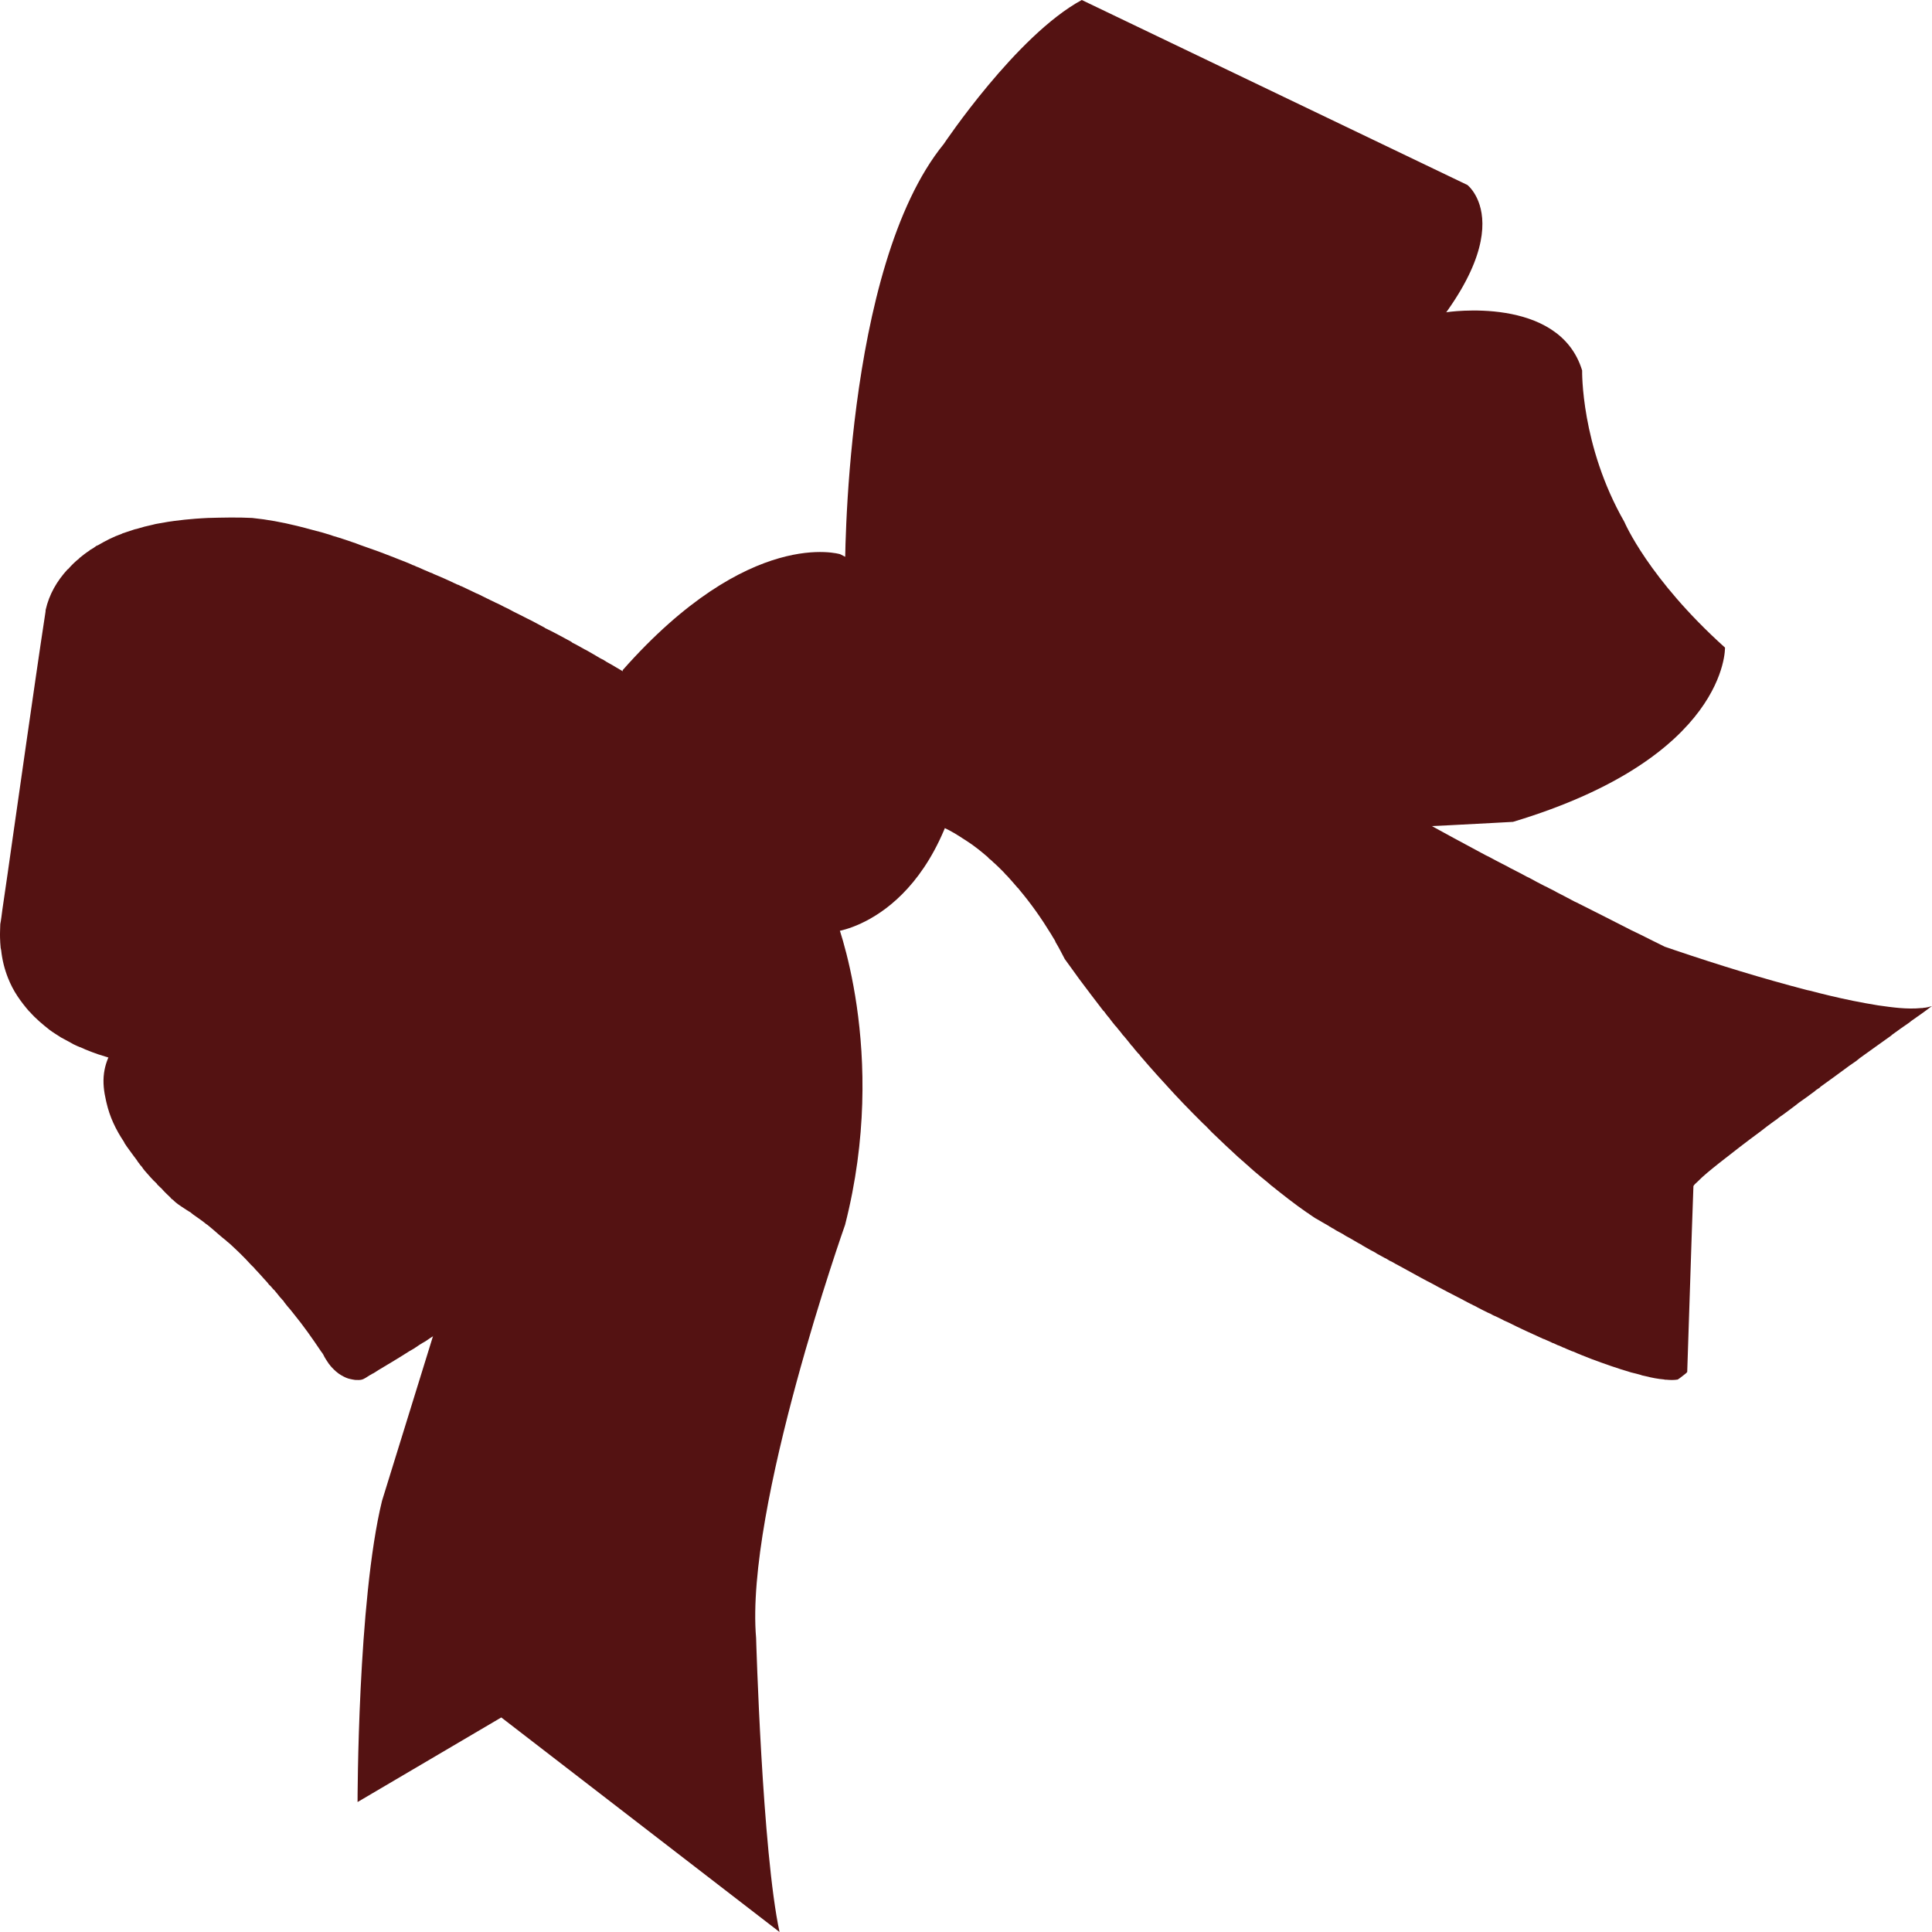
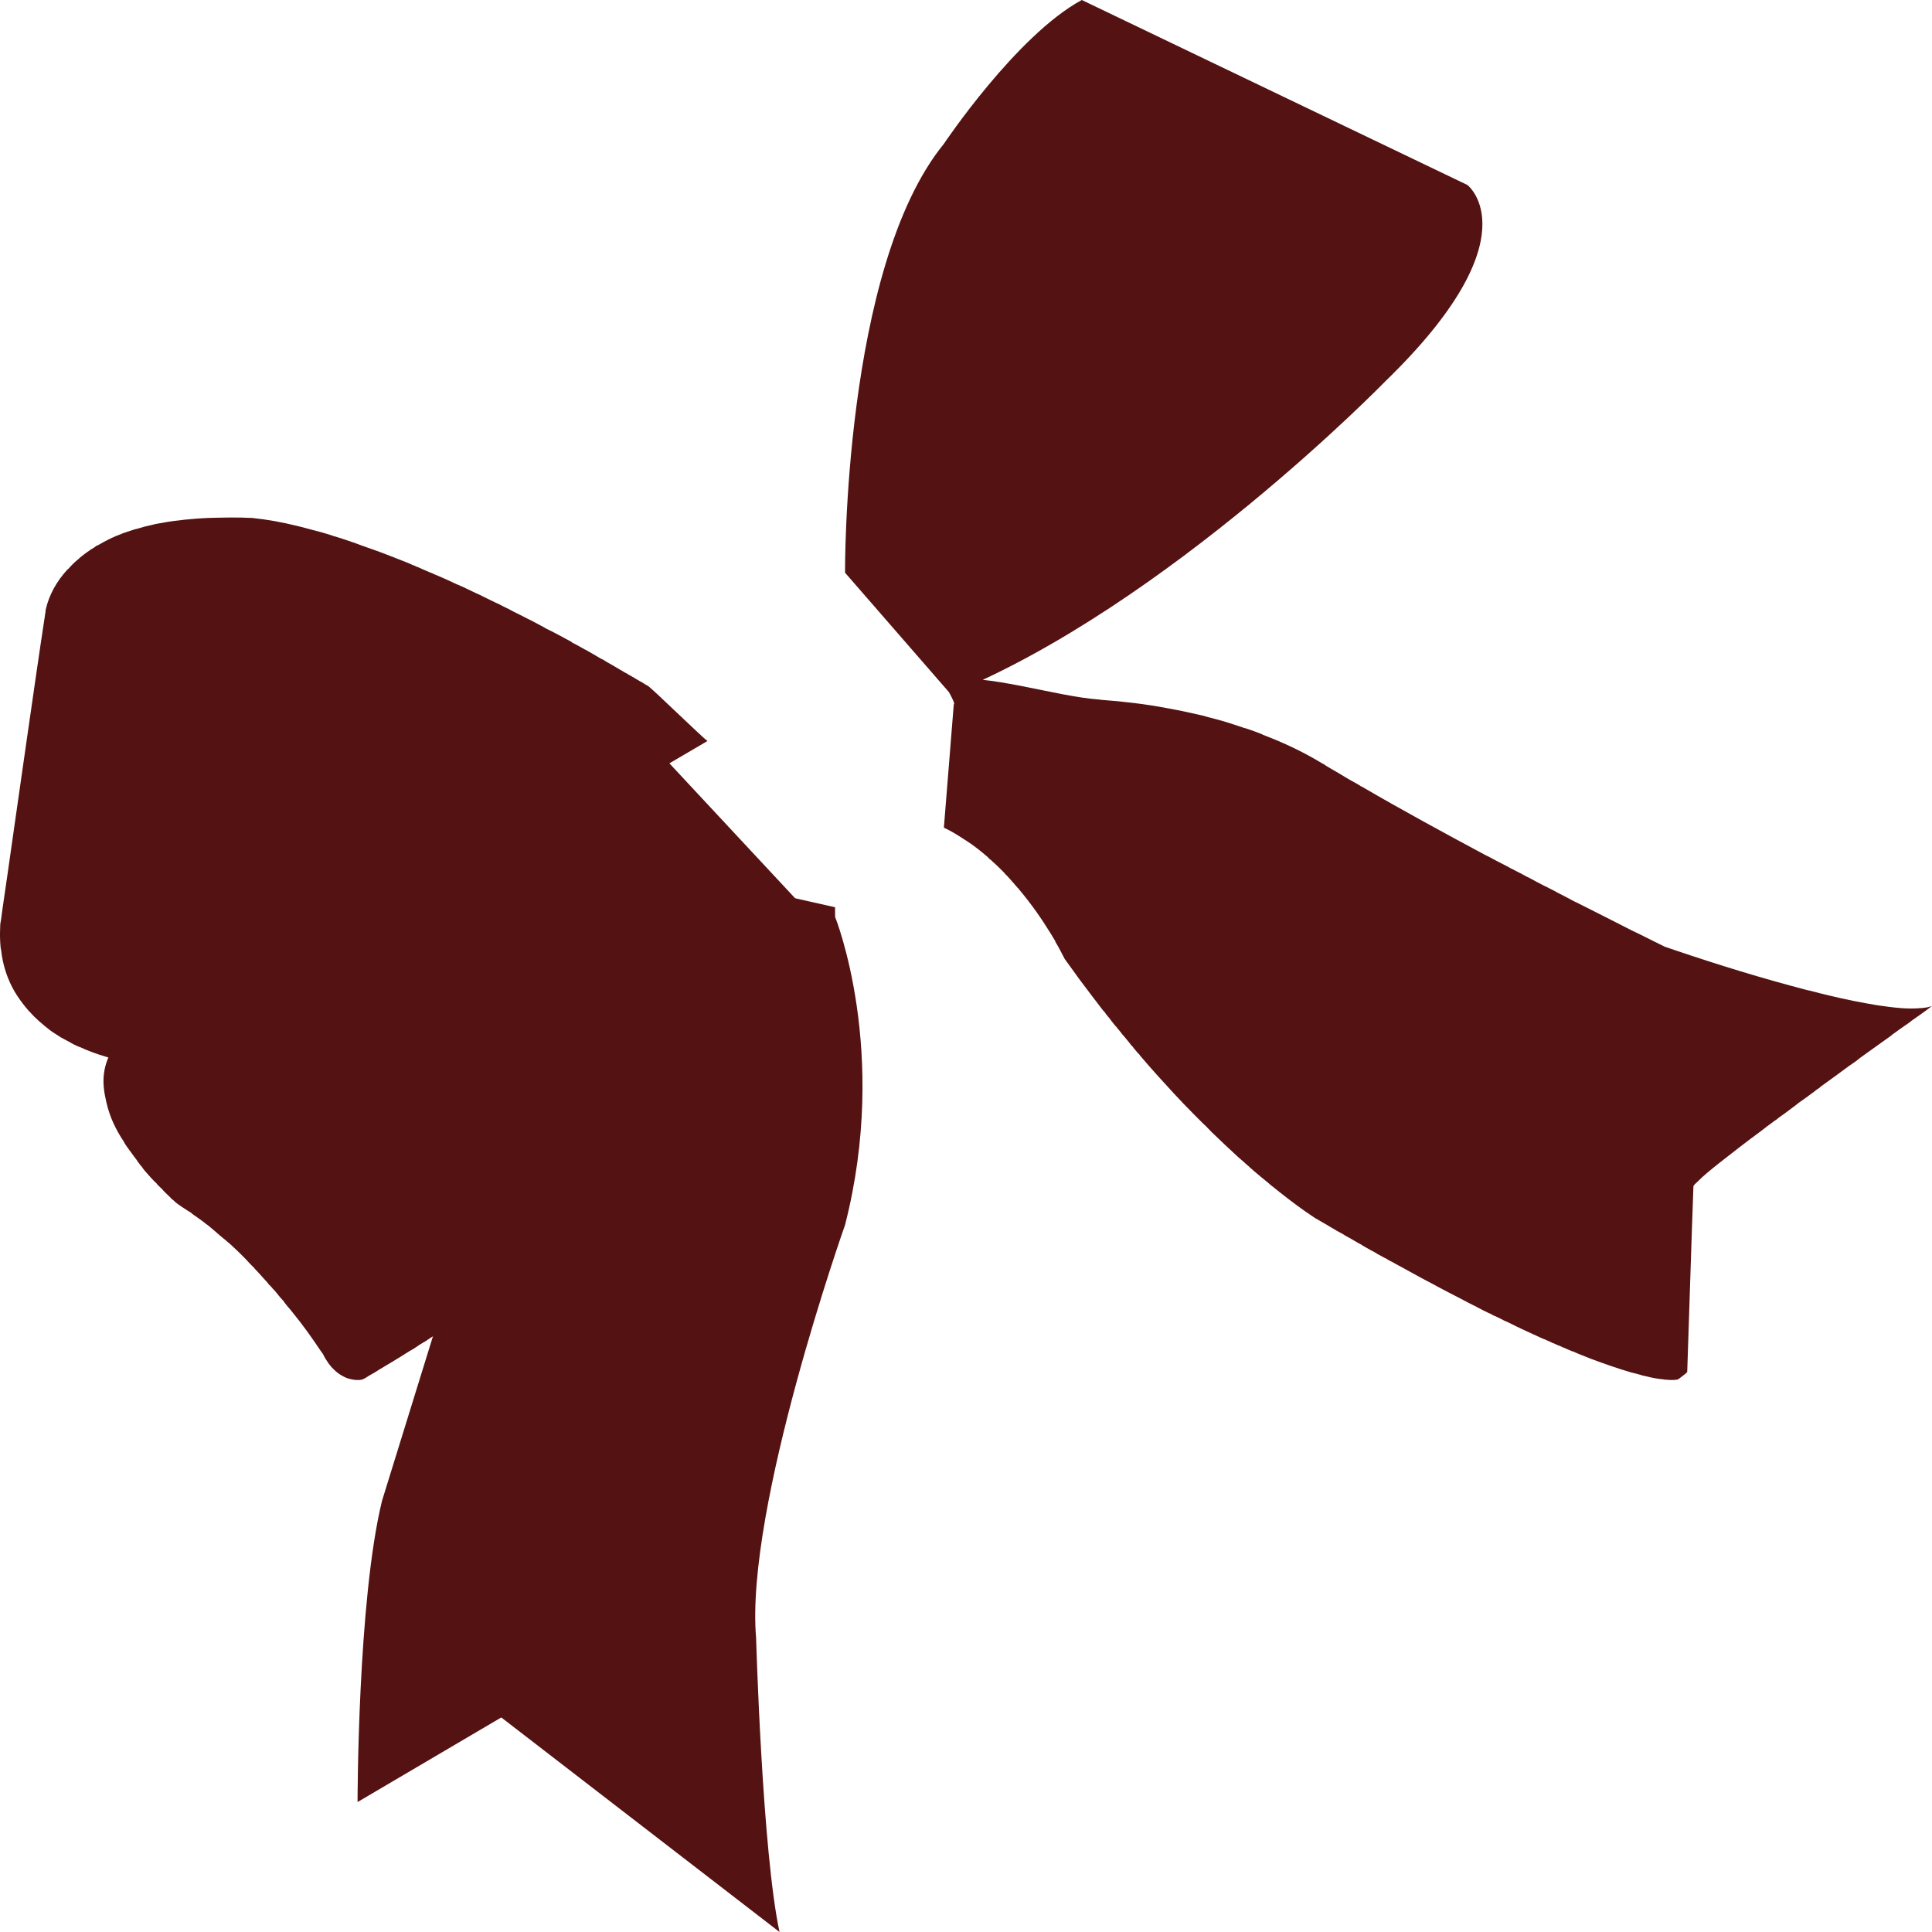
<svg xmlns="http://www.w3.org/2000/svg" width="56px" height="56px" viewBox="0 0 56 56" version="1.1">
  <title>编组 3备份</title>
  <g id="页面-1" stroke="none" stroke-width="1" fill="none" fill-rule="evenodd">
    <g id="编组-3备份" fill="#541212" fill-rule="nonzero">
      <g id="hudiejie">
-         <path d="M43.855,23.822 C50.089,21.946 50,18.771 50,18.771 C47.774,16.768 47.083,15.127 47.083,15.127 C45.814,12.911 45.859,10.738 45.859,10.738 C45.191,8.543 41.92,9.051 41.92,9.051 L34.928,12.147 L28.544,17.191 L27,18.978 L27.267,19.933 C27.267,19.933 35.031,22.193 35.061,22.278 C35.091,22.363 39.871,23.969 40.034,23.997 C40.198,24.026 43.855,23.822 43.855,23.822 Z" id="路径" />
        <path d="M24.494,16.6 C24.494,16.6 24.434,7.76 27.355,4.174 C27.355,4.174 29.46,1.026 31.356,0 L42.534,5.362 C42.534,5.362 44.474,6.863 40.153,11.054 C40.153,11.054 33.82,17.563 27.551,20.114 M27.646,20.414 C27.736,20.405 27.267,19.702 27.359,19.691 C28.693,19.527 30.547,20.181 31.874,20.278 C31.892,20.282 31.911,20.282 31.929,20.286 C32.576,20.334 33.19,20.405 33.844,20.529 C34.215,20.596 34.553,20.67 34.921,20.756 C34.924,20.756 34.928,20.764 34.932,20.764 C35.024,20.79 35.112,20.809 35.204,20.835 C35.501,20.91 35.777,21.003 36.064,21.1 C36.097,21.111 36.134,21.119 36.167,21.13 C36.31,21.182 36.45,21.227 36.589,21.287 C36.597,21.291 36.604,21.298 36.615,21.302 C37.214,21.53 37.769,21.791 38.331,22.131 C38.35,22.143 38.364,22.15 38.383,22.158 C38.397,22.165 38.412,22.18 38.427,22.191 C38.559,22.273 38.684,22.341 38.816,22.419 C38.93,22.49 39.033,22.55 39.147,22.617 C39.18,22.632 39.21,22.647 39.239,22.669 C39.25,22.677 39.261,22.677 39.272,22.684 C39.313,22.71 39.353,22.729 39.393,22.755 C39.408,22.767 39.423,22.774 39.438,22.785 C39.449,22.793 39.46,22.796 39.471,22.8 C40.683,23.506 41.834,24.13 43.061,24.788 C43.102,24.807 43.135,24.825 43.175,24.844 C43.3,24.911 43.418,24.975 43.543,25.038 C43.62,25.079 43.697,25.113 43.774,25.161 C43.804,25.176 43.837,25.191 43.866,25.206 C43.94,25.247 44.01,25.281 44.083,25.318 C44.142,25.352 44.197,25.378 44.256,25.412 C44.278,25.423 44.3,25.43 44.322,25.442 C44.473,25.524 44.612,25.602 44.763,25.677 C44.785,25.688 44.807,25.696 44.829,25.707 C44.906,25.752 44.983,25.782 45.061,25.827 C45.094,25.845 45.123,25.864 45.156,25.879 C45.175,25.89 45.197,25.898 45.215,25.909 C45.358,25.98 45.494,26.058 45.641,26.133 C45.682,26.152 45.726,26.17 45.766,26.193 C46.281,26.45 46.777,26.705 47.291,26.966 C47.383,27.011 47.472,27.052 47.563,27.097 C47.795,27.216 48.023,27.325 48.254,27.441 C48.357,27.474 48.456,27.508 48.559,27.545 C49.831,27.975 51.055,28.352 52.371,28.696 C52.4,28.703 52.429,28.707 52.459,28.715 C52.661,28.771 52.848,28.812 53.054,28.864 C53.282,28.916 53.484,28.965 53.716,29.01 C53.966,29.058 54.19,29.103 54.436,29.141 C54.859,29.2 55.267,29.26 55.689,29.219 L55.726,29.219 C55.737,29.215 55.748,29.212 55.759,29.212 C55.844,29.208 55.921,29.182 56,29.163 C55.987,29.174 55.969,29.182 55.954,29.193 C55.766,29.339 55.594,29.454 55.399,29.593 C55.377,29.608 55.366,29.623 55.344,29.638 C55.167,29.757 55.02,29.865 54.848,29.989 C54.837,30 54.826,30.011 54.811,30.022 C54.491,30.247 54.223,30.445 53.907,30.669 C53.87,30.699 53.841,30.725 53.8,30.755 C53.727,30.803 53.664,30.848 53.591,30.9 C53.304,31.11 53.061,31.293 52.771,31.498 C52.76,31.506 52.753,31.521 52.742,31.528 C52.705,31.55 52.672,31.573 52.635,31.599 C52.624,31.61 52.613,31.618 52.602,31.629 C52.444,31.745 52.308,31.849 52.143,31.961 C52.106,31.988 52.077,32.014 52.043,32.04 C51.926,32.126 51.83,32.201 51.713,32.287 C51.639,32.339 51.569,32.384 51.503,32.443 C51.408,32.503 51.327,32.574 51.228,32.641 C51.161,32.69 51.106,32.739 51.04,32.787 C50.606,33.105 50.239,33.392 49.82,33.721 C49.596,33.901 49.386,34.065 49.188,34.267 C49.151,34.3 49.111,34.334 49.085,34.379 C49.019,36.176 48.967,37.969 48.905,39.766 C48.883,39.8 48.85,39.819 48.82,39.845 C48.754,39.894 48.695,39.946 48.629,39.987 C48.519,40.006 48.405,40.002 48.295,39.991 L48.258,39.991 C48.247,39.987 48.236,39.983 48.225,39.983 C48.049,39.968 47.879,39.935 47.703,39.89 C47.663,39.882 47.626,39.875 47.585,39.864 C47.582,39.86 47.574,39.856 47.571,39.856 C47.523,39.845 47.483,39.834 47.435,39.819 C47.383,39.808 47.332,39.796 47.28,39.781 C46.887,39.666 46.516,39.535 46.134,39.393 C45.954,39.322 45.777,39.255 45.601,39.176 C45.59,39.172 45.575,39.169 45.564,39.165 C45.494,39.131 45.421,39.109 45.351,39.072 C45.34,39.064 45.325,39.064 45.314,39.06 L45.193,39.004 C45.182,39.001 45.167,38.997 45.156,38.993 C45.112,38.974 45.072,38.952 45.028,38.933 C45.02,38.93 45.017,38.933 45.009,38.93 C44.969,38.911 44.928,38.888 44.884,38.87 C44.84,38.855 44.8,38.832 44.756,38.814 C44.748,38.81 44.745,38.814 44.737,38.81 C44.395,38.653 44.065,38.507 43.727,38.335 C43.682,38.313 43.638,38.298 43.594,38.276 C43.532,38.238 43.466,38.212 43.403,38.179 C43.366,38.16 43.33,38.145 43.293,38.13 C43.26,38.115 43.23,38.096 43.197,38.078 C43.175,38.07 43.157,38.059 43.135,38.052 C43.032,38.003 42.933,37.951 42.83,37.898 C42.8,37.883 42.771,37.861 42.742,37.85 C42.723,37.842 42.708,37.835 42.69,37.827 C42.683,37.824 42.675,37.816 42.668,37.812 C42.657,37.805 42.65,37.805 42.639,37.801 C42.617,37.79 42.598,37.775 42.576,37.768 C42.547,37.756 42.521,37.738 42.492,37.723 C42.466,37.712 42.44,37.697 42.414,37.682 C42.095,37.517 41.786,37.36 41.47,37.185 L41.36,37.129 L41.172,37.028 C40.952,36.908 40.746,36.796 40.525,36.673 C40.474,36.647 40.423,36.621 40.371,36.587 C40.334,36.568 40.301,36.553 40.264,36.535 C40.239,36.516 40.213,36.505 40.187,36.486 C40.173,36.475 40.154,36.471 40.14,36.464 C40.062,36.419 39.985,36.381 39.908,36.337 C39.893,36.325 39.879,36.318 39.864,36.307 C39.82,36.284 39.779,36.262 39.735,36.239 C39.651,36.191 39.57,36.146 39.485,36.097 L39.474,36.086 C39.32,36.008 39.184,35.914 39.03,35.836 C38.993,35.817 38.963,35.795 38.927,35.772 C38.861,35.735 38.794,35.701 38.728,35.664 C38.695,35.645 38.666,35.623 38.633,35.604 C38.629,35.601 38.622,35.604 38.618,35.601 C38.589,35.578 38.563,35.563 38.53,35.548 L38.519,35.537 C38.397,35.47 38.287,35.403 38.17,35.335 C38.151,35.324 38.133,35.317 38.115,35.305 C38.041,35.249 37.971,35.212 37.901,35.156 C37.894,35.152 37.89,35.152 37.883,35.148 C37.501,34.883 37.188,34.633 36.832,34.349 C36.802,34.326 36.78,34.3 36.751,34.278 C36.604,34.162 36.479,34.054 36.336,33.934 C36.303,33.901 36.266,33.871 36.229,33.841 C36.225,33.837 36.222,33.83 36.218,33.826 C36.152,33.774 36.093,33.717 36.031,33.661 L35.976,33.617 C35.972,33.613 35.968,33.605 35.965,33.602 L35.909,33.557 C35.637,33.31 35.388,33.071 35.123,32.817 C35.068,32.761 35.016,32.705 34.961,32.649 C34.825,32.526 34.711,32.399 34.579,32.272 C34.384,32.077 34.208,31.89 34.02,31.689 C33.682,31.323 33.37,30.979 33.046,30.598 C33.035,30.587 33.032,30.572 33.021,30.56 C33.013,30.549 33.002,30.542 32.991,30.534 C32.951,30.486 32.914,30.445 32.874,30.396 C32.859,30.374 32.844,30.355 32.83,30.336 C32.819,30.325 32.808,30.317 32.797,30.306 C32.752,30.243 32.708,30.194 32.661,30.134 C32.627,30.097 32.602,30.06 32.569,30.022 C32.565,30.019 32.558,30.015 32.554,30.011 C32.528,29.974 32.502,29.944 32.477,29.91 C32.433,29.862 32.396,29.809 32.352,29.757 C32.344,29.746 32.333,29.742 32.326,29.731 C32.3,29.697 32.275,29.664 32.245,29.63 C32.208,29.585 32.179,29.544 32.146,29.499 C32.135,29.484 32.12,29.473 32.109,29.458 C32.072,29.41 32.039,29.372 32.006,29.32 C31.999,29.316 31.992,29.309 31.988,29.301 C31.984,29.298 31.981,29.298 31.977,29.294 C31.734,28.98 31.521,28.696 31.282,28.378 C31.135,28.18 31.007,27.99 30.863,27.799 C30.775,27.635 30.694,27.467 30.595,27.306 C30.591,27.28 30.573,27.258 30.562,27.235 C30.529,27.187 30.503,27.138 30.474,27.089 C30.18,26.611 29.889,26.196 29.533,25.774 C29.529,25.77 29.529,25.763 29.526,25.759 C29.518,25.748 29.507,25.744 29.5,25.737 C29.393,25.61 29.294,25.501 29.184,25.378 C29.176,25.371 29.165,25.363 29.158,25.356 C29.088,25.27 29.011,25.203 28.934,25.124 C28.897,25.094 28.868,25.057 28.831,25.027 C28.802,25.005 28.78,24.982 28.754,24.956 C28.728,24.934 28.706,24.911 28.677,24.892 C28.658,24.881 28.651,24.863 28.636,24.848 C28.427,24.668 28.228,24.508 27.993,24.358 C27.975,24.347 27.96,24.336 27.945,24.328 C27.75,24.198 27.563,24.085 27.359,23.99" id="形状" />
        <path d="M4.409,30.918 C4.399,30.916 4.388,30.916 4.377,30.916 C4.366,30.916 4.263,30.897 4.248,30.894 C4.056,30.871 3.882,30.834 3.69,30.796 C3.642,30.785 3.602,30.77 3.557,30.759 C3.546,30.759 3.535,30.759 3.524,30.755 C3.494,30.74 3.458,30.744 3.428,30.725 C3.229,30.684 3.033,30.621 2.837,30.557 C2.782,30.539 2.726,30.516 2.671,30.497 L2.472,30.419 C2.424,30.396 2.379,30.378 2.331,30.355 C2.324,30.352 2.32,30.355 2.313,30.352 C2.291,30.34 2.272,30.333 2.25,30.325 C2.206,30.307 2.169,30.284 2.124,30.266 C2.102,30.254 2.084,30.243 2.065,30.232 C1.988,30.191 1.918,30.154 1.844,30.112 C1.822,30.097 1.796,30.086 1.774,30.075 C1.659,30 1.552,29.937 1.441,29.855 C1.227,29.686 1.035,29.526 0.858,29.324 C0.854,29.32 0.847,29.316 0.843,29.313 C0.721,29.171 0.614,29.036 0.507,28.875 C0.392,28.703 0.308,28.535 0.234,28.352 C0.13,28.09 0.064,27.825 0.034,27.545 C0.031,27.522 0.023,27.496 0.019,27.474 C0.008,27.377 0.005,27.279 0.001,27.182 C-0.003,27.051 0.005,26.917 0.008,26.786 C0.034,26.652 0.049,26.517 0.067,26.379 C0.171,25.661 0.271,24.992 0.37,24.274 C0.503,23.344 0.629,22.469 0.762,21.535 C0.95,20.242 1.12,19.031 1.319,17.734 C1.323,17.715 1.319,17.696 1.323,17.678 C1.426,17.226 1.648,16.844 1.955,16.508 C1.962,16.5 1.969,16.5 1.977,16.493 C2.076,16.381 2.172,16.284 2.291,16.19 C2.294,16.187 2.298,16.179 2.302,16.175 C2.401,16.097 2.486,16.026 2.593,15.959 C2.597,15.955 2.597,15.951 2.601,15.947 C2.638,15.925 2.671,15.906 2.708,15.884 C2.737,15.861 2.767,15.846 2.797,15.82 C2.808,15.813 2.822,15.813 2.837,15.805 C3.062,15.674 3.284,15.559 3.528,15.473 C3.539,15.469 3.546,15.461 3.557,15.458 C3.675,15.417 3.79,15.379 3.908,15.342 C3.927,15.338 3.941,15.334 3.96,15.331 C4.115,15.282 4.259,15.245 4.421,15.211 C4.481,15.196 4.532,15.181 4.591,15.174 C4.687,15.159 4.776,15.14 4.872,15.125 C4.935,15.118 4.99,15.106 5.053,15.099 C5.26,15.073 5.459,15.05 5.666,15.035 C5.788,15.028 5.906,15.017 6.028,15.013 C6.456,15.002 6.881,14.991 7.309,15.013 C7.749,15.058 8.173,15.136 8.617,15.245 C8.768,15.282 8.908,15.319 9.06,15.361 C9.237,15.405 9.403,15.45 9.577,15.506 C9.606,15.518 9.632,15.525 9.662,15.536 C9.887,15.6 10.097,15.674 10.315,15.749 C10.356,15.764 10.393,15.779 10.433,15.794 C10.504,15.817 10.574,15.843 10.644,15.869 C10.866,15.944 11.076,16.022 11.294,16.108 C11.493,16.19 11.696,16.261 11.896,16.347 C11.922,16.358 11.951,16.373 11.977,16.385 C11.984,16.388 11.988,16.385 11.996,16.388 C12.029,16.403 12.058,16.418 12.092,16.433 C12.099,16.437 12.103,16.433 12.11,16.437 C12.228,16.493 12.35,16.542 12.468,16.594 C12.487,16.601 12.505,16.605 12.524,16.613 C12.542,16.624 12.561,16.635 12.579,16.642 C12.812,16.736 13.033,16.837 13.259,16.945 C13.27,16.949 13.277,16.949 13.288,16.953 C13.295,16.956 13.303,16.96 13.314,16.964 C13.321,16.968 13.329,16.975 13.336,16.979 C13.355,16.986 13.369,16.99 13.388,16.998 C13.524,17.061 13.657,17.125 13.794,17.192 C13.849,17.218 13.905,17.237 13.96,17.27 C14.008,17.297 14.056,17.312 14.104,17.341 C14.137,17.36 14.171,17.368 14.204,17.39 C14.241,17.412 14.278,17.42 14.315,17.442 C14.352,17.465 14.389,17.48 14.426,17.495 C14.51,17.532 14.588,17.581 14.673,17.618 C14.695,17.629 14.721,17.64 14.743,17.652 C14.795,17.678 14.843,17.708 14.895,17.734 C15.02,17.794 15.142,17.857 15.267,17.921 C15.445,18.007 15.611,18.1 15.788,18.194 L15.799,18.205 C16.054,18.324 16.29,18.459 16.542,18.593 C16.56,18.605 16.578,18.612 16.593,18.631 C16.715,18.687 16.826,18.758 16.944,18.821 C16.959,18.829 16.977,18.836 16.992,18.844 C17.125,18.922 17.251,18.99 17.384,19.072 C17.417,19.094 17.454,19.106 17.487,19.124 C17.52,19.147 17.553,19.165 17.587,19.188 C17.768,19.285 17.93,19.39 18.107,19.49 C18.129,19.502 18.152,19.517 18.174,19.524 C18.189,19.535 18.203,19.543 18.218,19.554 C18.24,19.565 18.262,19.58 18.285,19.588 C18.299,19.599 18.314,19.606 18.329,19.618 C18.34,19.625 18.351,19.625 18.362,19.632 C18.377,19.644 18.392,19.651 18.406,19.662 C18.454,19.692 18.499,19.715 18.547,19.745 C18.569,19.756 18.587,19.767 18.61,19.778 C18.647,19.804 18.68,19.823 18.717,19.846 C18.739,19.857 18.757,19.868 18.779,19.879 C18.905,19.958 20.385,21.404 20.507,21.478 M12.638,38.447 L11.073,43.502 C10.364,46.402 10.364,52.233 10.364,52.233 L14.53,49.781 L22.595,56 C22.093,53.672 21.916,47.479 21.916,47.479 C21.591,43.711 24.495,35.503 24.495,35.503 C25.78,30.481 24.207,26.58 24.207,26.58 L24.204,26.297 L23.007,26.028 L22.312,28.744" id="形状" />
        <path d="M23.514,26.538 C23.396,26.887 23.263,27.229 23.11,27.57 C23.107,27.578 23.11,27.581 23.107,27.589 C23.018,27.791 22.929,27.989 22.832,28.191 C22.758,28.335 22.691,28.474 22.621,28.617 L22.576,28.695 C22.539,28.768 22.502,28.838 22.461,28.911 C22.454,28.926 22.446,28.944 22.439,28.959 C22.387,29.055 22.335,29.146 22.283,29.242 C22.265,29.275 22.239,29.308 22.22,29.341 C22.035,29.69 21.831,29.995 21.612,30.337 C21.593,30.366 21.571,30.388 21.552,30.414 C21.53,30.454 21.508,30.491 21.478,30.531 C21.434,30.597 21.397,30.653 21.348,30.719 C21.315,30.766 21.289,30.807 21.259,30.855 C21.256,30.862 21.244,30.866 21.241,30.869 C21.2,30.924 21.167,30.98 21.126,31.031 C21.066,31.108 21.022,31.178 20.966,31.255 C20.859,31.402 20.755,31.52 20.647,31.666 C20.629,31.689 20.61,31.707 20.588,31.725 C20.573,31.744 20.569,31.766 20.555,31.78 C20.54,31.791 20.532,31.802 20.521,31.813 C20.506,31.832 20.495,31.854 20.48,31.872 C20.391,31.964 20.321,32.063 20.239,32.166 C20.213,32.195 20.187,32.221 20.165,32.254 L20.132,32.287 C20.12,32.306 20.106,32.32 20.091,32.335 C20.087,32.339 20.087,32.346 20.083,32.35 L20.039,32.394 L19.972,32.471 C19.876,32.574 19.79,32.673 19.698,32.78 C19.664,32.809 19.638,32.842 19.605,32.871 C19.597,32.879 19.597,32.886 19.59,32.893 C19.286,33.22 18.996,33.522 18.67,33.827 L18.459,34.014 C18.269,34.194 18.088,34.363 17.906,34.554 C17.895,34.565 17.887,34.58 17.876,34.591 C17.858,34.605 17.839,34.616 17.821,34.631 C17.765,34.675 17.72,34.723 17.668,34.771 C17.635,34.804 17.602,34.829 17.572,34.866 C17.565,34.874 17.557,34.874 17.55,34.881 C17.472,34.958 17.398,35.024 17.32,35.101 C17.312,35.109 17.297,35.116 17.29,35.123 C17.257,35.16 17.22,35.189 17.186,35.223 C17.164,35.245 17.142,35.263 17.116,35.281 C16.934,35.45 16.76,35.597 16.563,35.755 C16.556,35.763 16.548,35.774 16.541,35.781 C16.507,35.81 16.478,35.84 16.444,35.869 C16.407,35.898 16.374,35.928 16.337,35.957 C16.307,35.983 16.274,36.001 16.244,36.023 C16.125,36.123 16.014,36.211 15.892,36.306 C15.888,36.31 15.884,36.317 15.88,36.321 C15.814,36.369 15.762,36.416 15.695,36.464 C15.691,36.468 15.688,36.475 15.684,36.479 C15.506,36.615 15.354,36.74 15.179,36.876 C15.164,36.887 15.15,36.894 15.135,36.905 C15.109,36.927 15.087,36.949 15.061,36.971 C14.734,37.217 14.441,37.43 14.107,37.669 C14.066,37.699 14.029,37.728 13.989,37.757 C13.866,37.845 13.759,37.923 13.632,38.011 C13.618,38.018 13.606,38.025 13.592,38.033 C13.532,38.081 13.477,38.117 13.414,38.161 C13.369,38.191 13.332,38.216 13.287,38.246 C13.269,38.257 13.25,38.264 13.232,38.275 L13.221,38.286 C13.213,38.29 13.202,38.294 13.195,38.301 C13.184,38.312 13.172,38.319 13.161,38.33 C13.139,38.349 13.113,38.36 13.087,38.374 C13.072,38.382 13.061,38.393 13.05,38.404 C13.005,38.43 12.972,38.459 12.928,38.488 L12.894,38.499 C12.89,38.503 12.89,38.507 12.887,38.51 C12.698,38.65 12.508,38.749 12.327,38.881 C12.208,38.944 12.104,39.017 11.989,39.094 C11.948,39.12 11.907,39.139 11.867,39.164 C11.562,39.359 11.284,39.524 10.976,39.708 C10.928,39.737 10.884,39.767 10.832,39.8 L10.787,39.822 C10.776,39.826 10.769,39.833 10.761,39.84 L10.717,39.862 C10.635,39.91 10.568,39.969 10.479,39.991 C10.416,40.006 10.357,39.998 10.294,39.998 C10.253,39.994 10.212,39.983 10.171,39.976 C10.071,39.958 9.986,39.917 9.897,39.866 C9.782,39.8 9.696,39.719 9.607,39.623 C9.593,39.605 9.581,39.59 9.567,39.576 C9.563,39.572 9.563,39.565 9.559,39.561 L9.537,39.539 C9.474,39.443 9.415,39.363 9.37,39.263 C9.355,39.234 9.337,39.212 9.314,39.183 C9.047,38.786 8.806,38.441 8.509,38.077 C8.472,38.033 8.443,37.992 8.409,37.952 C8.354,37.89 8.305,37.834 8.257,37.768 C8.239,37.746 8.224,37.728 8.213,37.702 C8.209,37.699 8.202,37.695 8.198,37.691 C8.172,37.658 8.146,37.632 8.116,37.599 C8.061,37.526 8.005,37.463 7.946,37.39 C7.938,37.383 7.931,37.379 7.923,37.372 C7.882,37.32 7.845,37.276 7.797,37.236 C7.782,37.217 7.771,37.199 7.756,37.181 C7.682,37.096 7.608,37.023 7.537,36.938 C7.486,36.883 7.437,36.828 7.385,36.776 C7.378,36.769 7.378,36.762 7.371,36.754 C7.337,36.718 7.3,36.688 7.267,36.652 C7.07,36.431 6.87,36.244 6.655,36.045 C6.629,36.023 6.603,36.001 6.573,35.979 C6.569,35.976 6.566,35.968 6.562,35.965 C6.488,35.906 6.417,35.851 6.347,35.788 C6.239,35.689 6.132,35.605 6.02,35.509 C6.005,35.498 5.991,35.491 5.976,35.48 C5.946,35.458 5.924,35.436 5.894,35.414 C5.787,35.34 5.701,35.27 5.59,35.197 C5.564,35.178 5.545,35.156 5.519,35.138 C5.497,35.127 5.479,35.116 5.46,35.105 L5.449,35.094 C5.438,35.087 5.427,35.087 5.419,35.079 C5.397,35.061 5.375,35.05 5.353,35.035 C5.226,34.951 5.111,34.881 5.008,34.774 C4.996,34.767 4.985,34.756 4.97,34.749 C4.959,34.741 4.956,34.73 4.948,34.719 C4.859,34.631 4.77,34.554 4.689,34.458 C4.648,34.414 4.603,34.381 4.562,34.337 C4.555,34.326 4.551,34.315 4.544,34.308 C4.41,34.187 4.306,34.058 4.188,33.926 C4.173,33.907 4.165,33.889 4.147,33.874 C4.139,33.867 4.139,33.856 4.132,33.849 C4.125,33.841 4.121,33.83 4.114,33.823 C4.076,33.786 4.047,33.749 4.021,33.705 C4.013,33.698 4.002,33.691 3.999,33.68 C3.987,33.658 3.973,33.639 3.961,33.621 C3.932,33.584 3.906,33.551 3.88,33.514 C3.787,33.382 3.698,33.272 3.613,33.14 C3.605,33.125 3.602,33.114 3.594,33.099 C3.353,32.736 3.182,32.379 3.086,31.96 C3.082,31.946 3.079,31.927 3.075,31.913 C3.012,31.641 2.978,31.38 3.015,31.104 C3.049,30.862 3.127,30.645 3.257,30.432 L3.268,30.421 C3.279,30.392 3.305,30.37 3.32,30.344 C3.335,30.315 3.349,30.285 3.375,30.26 C3.379,30.256 3.379,30.248 3.383,30.245 C3.576,30.017 3.791,29.841 3.999,29.631 C4.006,29.624 4.017,29.624 4.025,29.617 C4.214,29.429 4.395,29.257 4.592,29.077 C4.629,29.047 4.663,29.014 4.7,28.985 C4.963,28.742 5.204,28.518 5.479,28.287 C5.512,28.257 5.545,28.228 5.583,28.202 C5.594,28.191 5.601,28.18 5.612,28.169 C5.627,28.162 5.634,28.151 5.649,28.144 C5.749,28.063 5.835,27.982 5.935,27.901 C5.939,27.894 5.942,27.886 5.95,27.883 C6.12,27.75 6.265,27.622 6.428,27.486 C6.488,27.438 6.547,27.394 6.606,27.346 C6.629,27.324 6.651,27.306 6.673,27.284 C6.792,27.188 6.903,27.104 7.018,27.005 C7.04,26.986 7.07,26.975 7.092,26.957 C7.244,26.832 7.393,26.729 7.545,26.604 C7.571,26.582 7.593,26.56 7.615,26.538 C7.66,26.501 7.704,26.468 7.749,26.432 C7.779,26.41 7.805,26.391 7.834,26.373 C7.894,26.329 7.942,26.285 8.001,26.241 C8.027,26.226 8.049,26.211 8.075,26.193 C8.153,26.13 8.224,26.075 8.305,26.013 C8.424,25.932 8.524,25.859 8.643,25.77 C8.736,25.704 8.817,25.642 8.914,25.572 C8.936,25.561 8.951,25.546 8.973,25.535 C9.018,25.506 9.055,25.484 9.096,25.451 C9.133,25.414 9.17,25.388 9.211,25.359 C9.392,25.234 9.544,25.128 9.726,25.006 C9.837,24.929 9.934,24.867 10.045,24.793 C10.056,24.782 10.067,24.775 10.079,24.764 C10.093,24.757 10.112,24.753 10.127,24.742 C10.138,24.731 10.149,24.723 10.16,24.712 C10.168,24.709 10.179,24.701 10.186,24.694 C10.19,24.69 10.197,24.69 10.201,24.687 L10.212,24.676 C10.22,24.668 10.231,24.665 10.238,24.661 L10.249,24.65 C10.271,24.639 10.286,24.628 10.309,24.617 L10.32,24.606 C10.409,24.554 10.494,24.507 10.572,24.444 C10.746,24.349 10.91,24.242 11.084,24.128 C11.269,24.011 11.44,23.915 11.629,23.801 C11.748,23.735 11.852,23.665 11.97,23.599 C11.985,23.588 12,23.581 12.015,23.57 C12.026,23.563 12.034,23.563 12.045,23.555 L12.056,23.544 C12.108,23.515 12.152,23.493 12.204,23.463 C12.212,23.46 12.219,23.452 12.226,23.445 C12.238,23.438 12.245,23.438 12.256,23.43 C12.327,23.375 12.397,23.339 12.468,23.287 C12.486,23.276 12.508,23.276 12.527,23.261 C12.549,23.243 12.575,23.236 12.597,23.217 L12.609,23.206 C12.89,23.056 13.161,22.923 13.451,22.802 C13.818,22.644 14.181,22.505 14.56,22.387 C15.005,22.222 15.454,22.104 15.925,21.983 C15.955,21.976 15.984,21.972 16.014,21.965 C16.815,21.766 17.576,21.638 18.384,21.531 C18.514,21.516 18.637,21.494 18.766,21.48 C18.778,21.48 18.789,21.48 18.8,21.478" id="形状" />
-         <path d="M18.047,19.426 C18.047,19.426 18.965,24.298 24.235,27 C24.235,27 27.238,26.636 27.989,21.773 C27.989,21.773 28.387,18.057 24.353,16.064 C24.353,16.064 21.737,15.251 18.047,19.426 L18.047,19.426 Z" id="形状" />
      </g>
    </g>
  </g>
</svg>